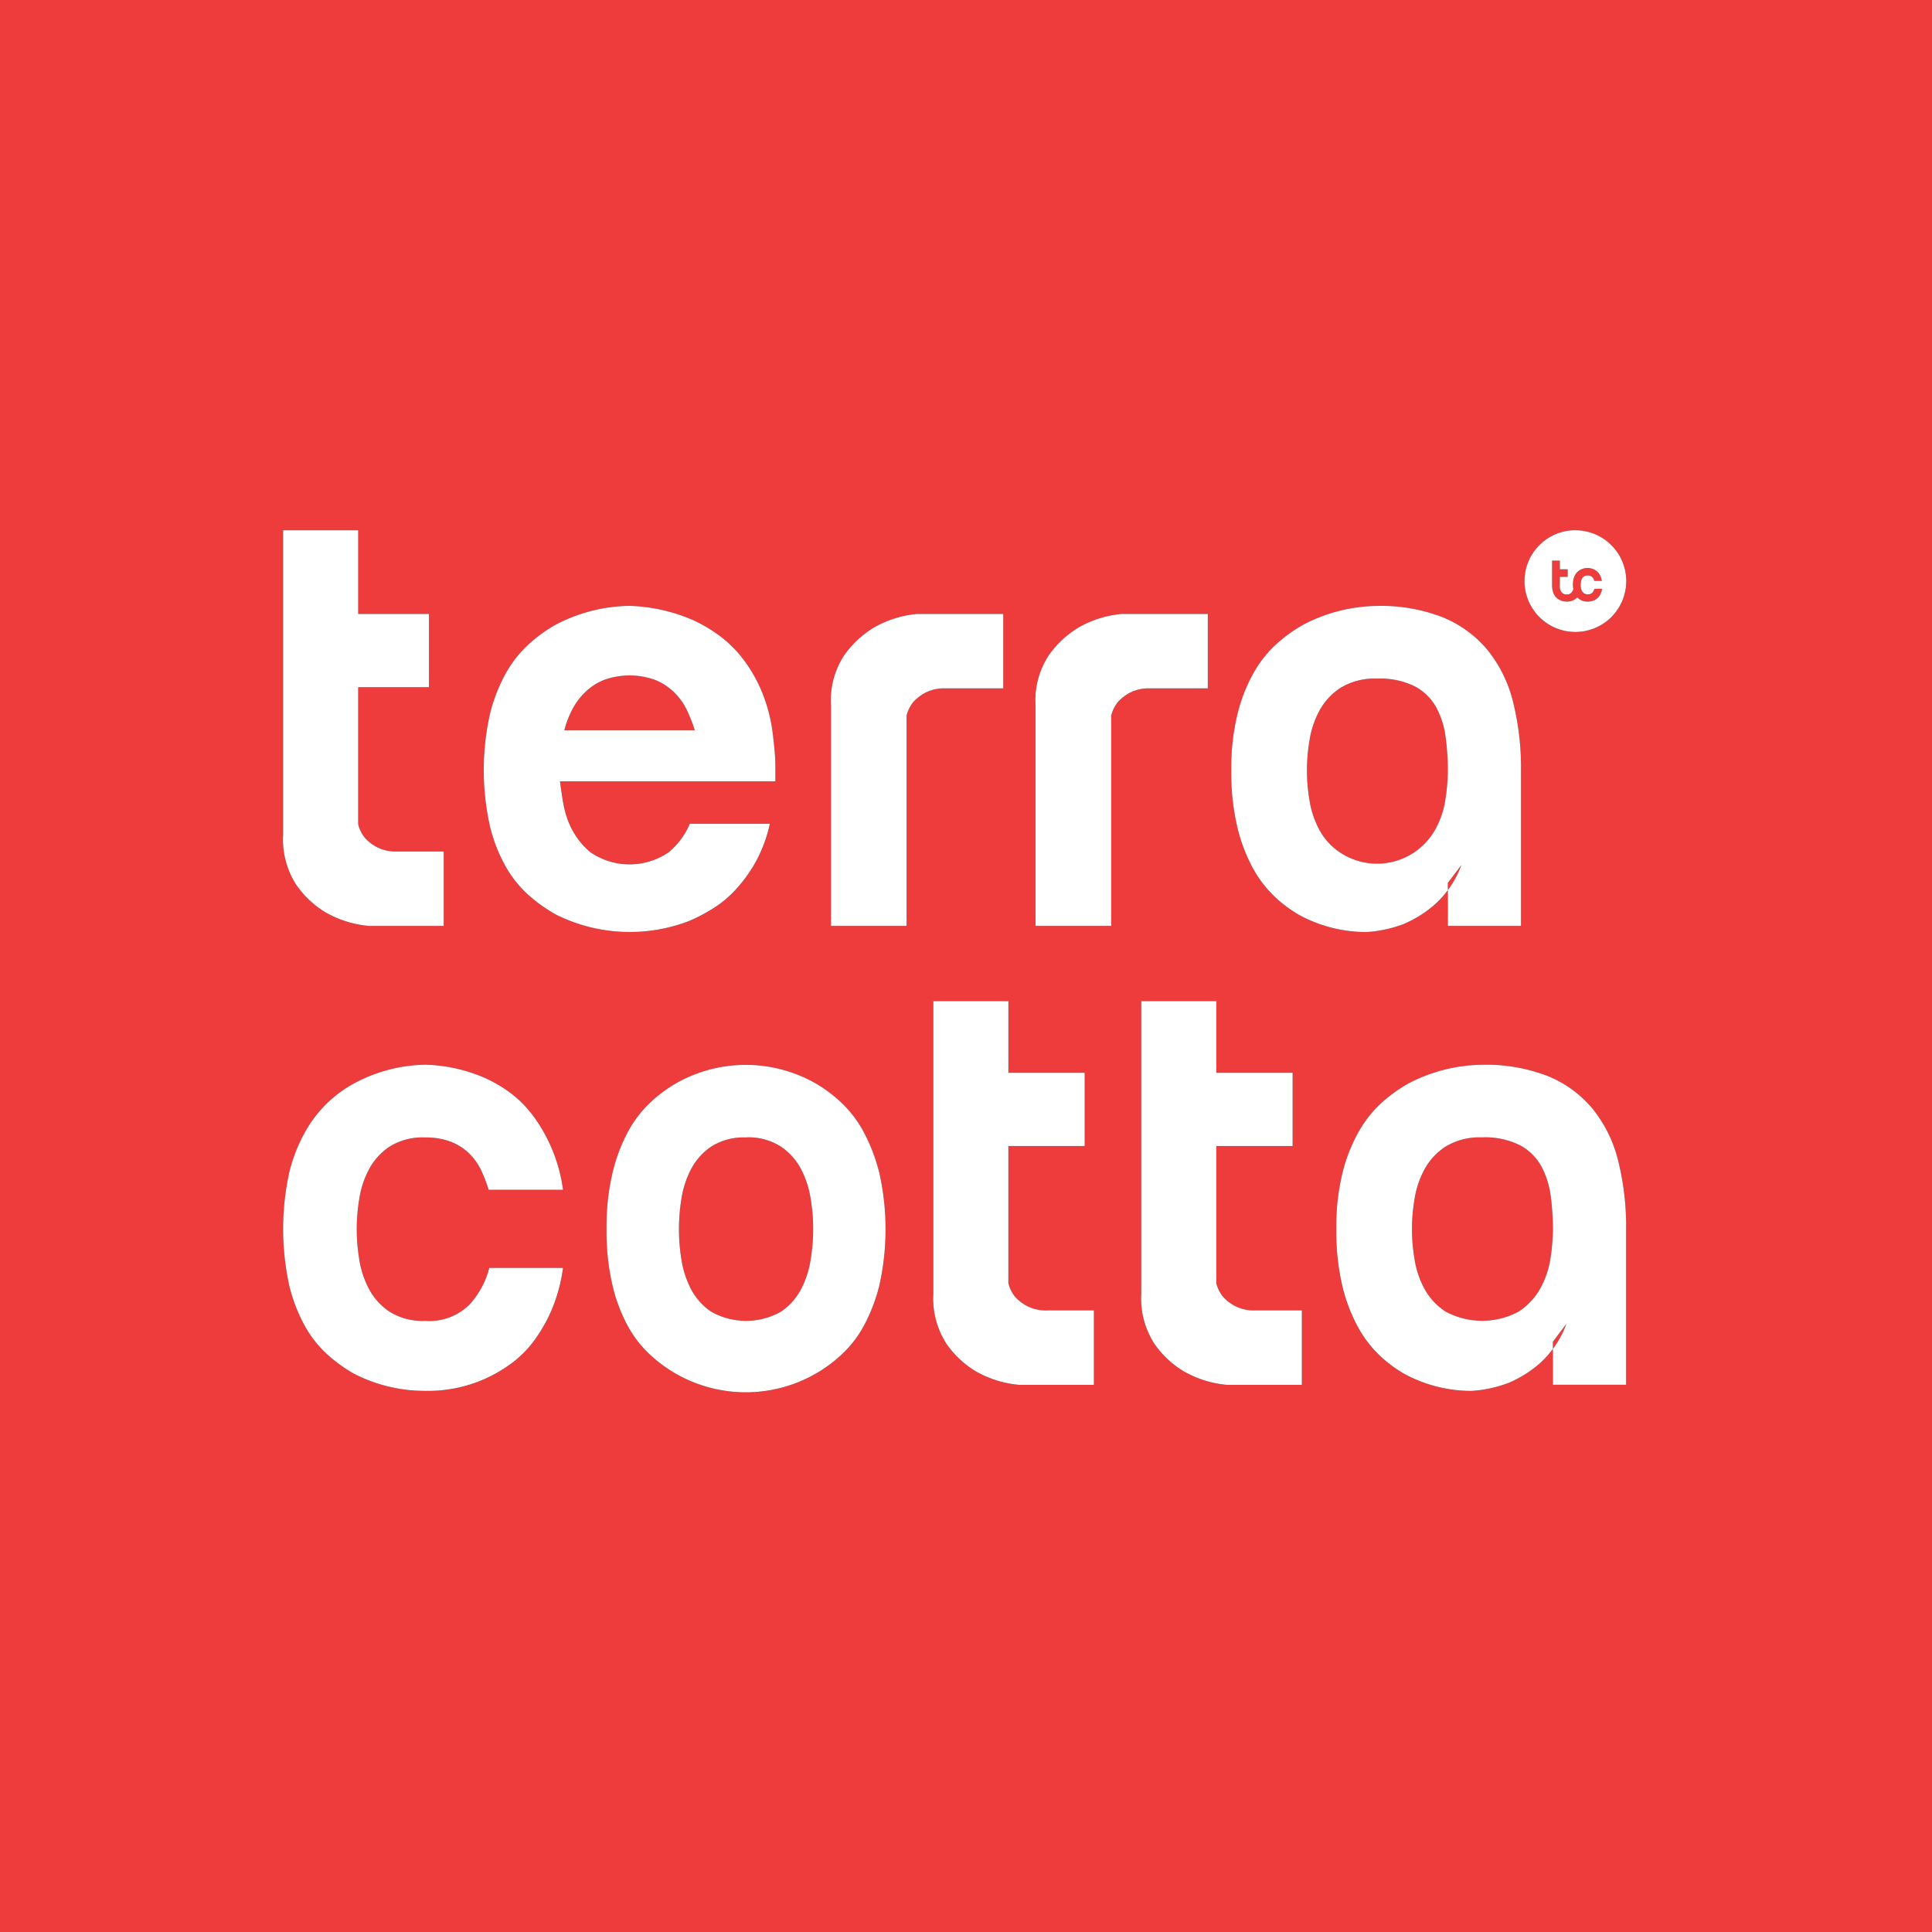
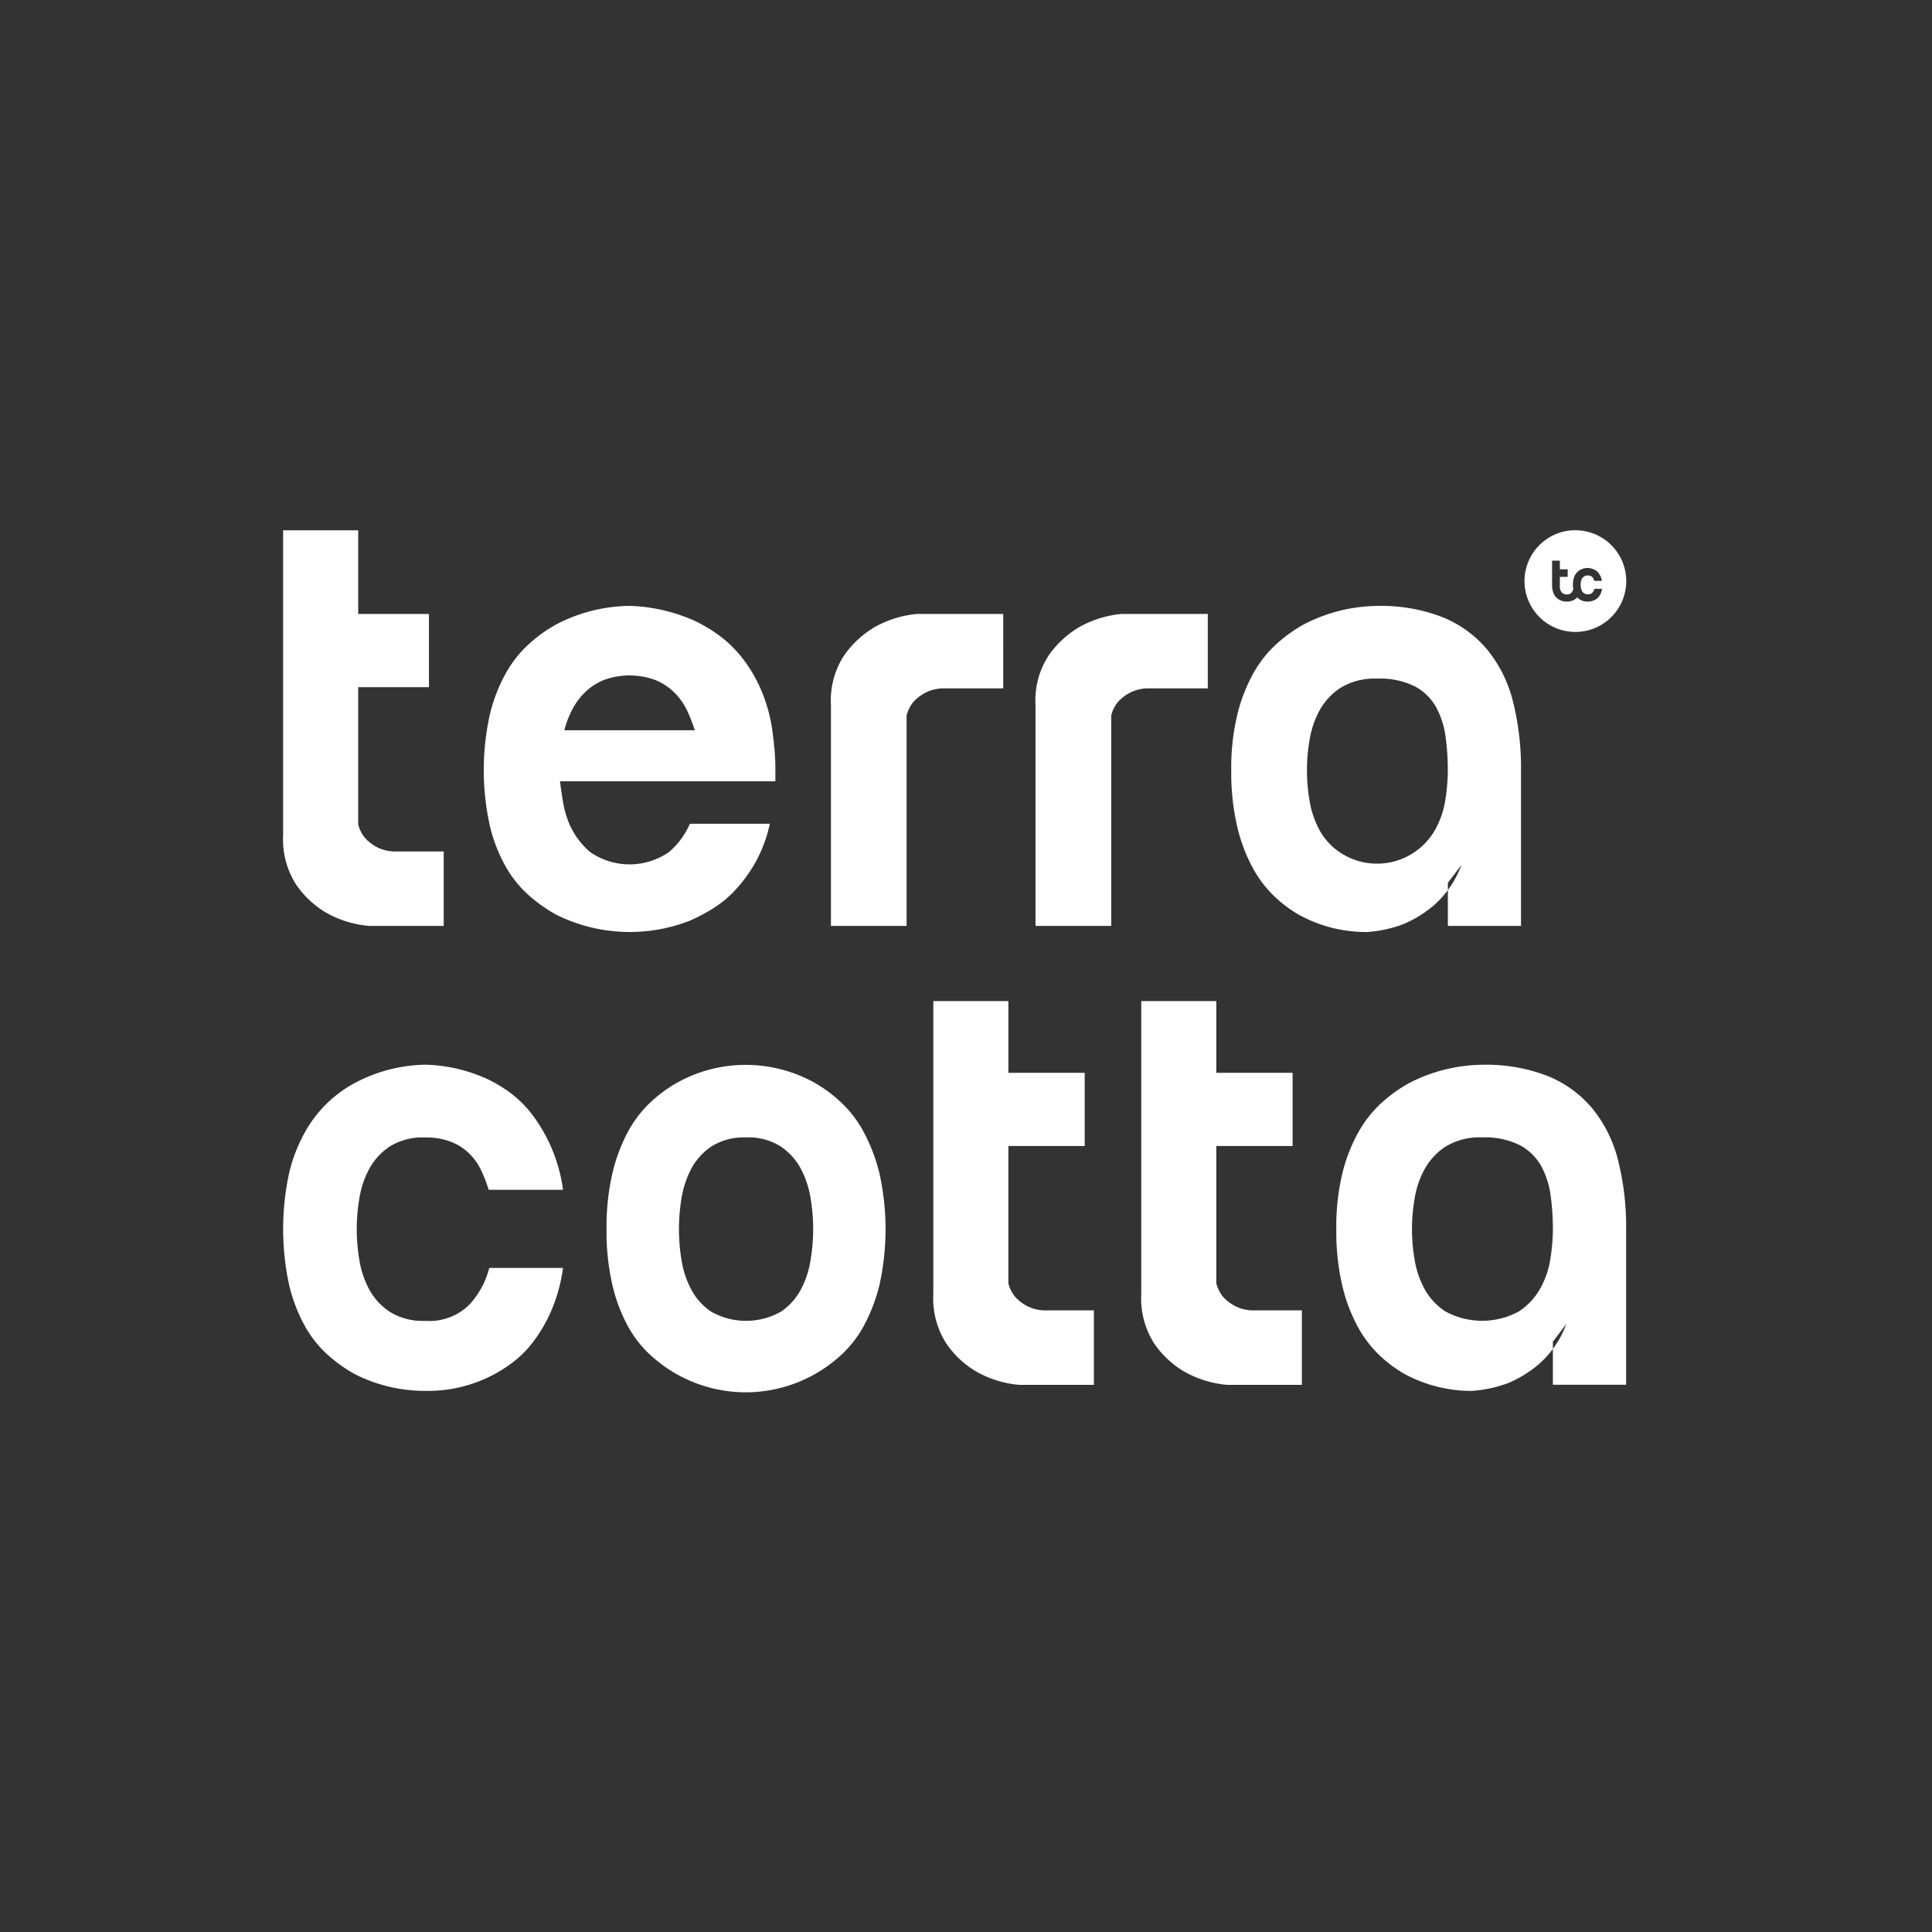
<svg xmlns="http://www.w3.org/2000/svg" width="119" height="119" viewBox="0 0 119 119">
  <rect x="0" y="0" width="119" height="119" fill="#333333" stroke="none" />
  <defs>
    <style>
      .cls-1 {
        fill: #ee3b3b;
      }

      .cls-1, .cls-2 {
        fill-rule: evenodd;
      }

      .cls-2 {
        fill: #fff;
      }
    </style>
  </defs>
-   <path class="cls-1" d="M531,31H650V150H531V31Zm22.062,42.325v8.45a2.131,2.131,0,0,0,.416.834,2.7,2.7,0,0,0,.737.569,2.535,2.535,0,0,0,1.234.266h2.88v4.585h-4.624a6.552,6.552,0,0,1-2.652-.833,5.952,5.952,0,0,1-1.8-1.688,5.15,5.15,0,0,1-.815-3.089V63.662h4.624v5.154h4.358v4.51h-4.358Zm25.507,2.652c0.05,0.38.095,0.771,0.134,1.176s0.055,0.833.055,1.288v0.682H565.494c0.052,0.43.114,0.866,0.192,1.308a6.058,6.058,0,0,0,.377,1.308,4.756,4.756,0,0,0,1.289,1.743,4.261,4.261,0,0,0,4.85,0,4.759,4.759,0,0,0,1.29-1.743h4.926a8.726,8.726,0,0,1-.852,2.312,8.862,8.862,0,0,1-1.215,1.7,6.687,6.687,0,0,1-1.42,1.194,10.383,10.383,0,0,1-1.478.778,10.18,10.18,0,0,1-8.185-.379,9.4,9.4,0,0,1-1.648-1.157,6.933,6.933,0,0,1-1.443-1.761,9.688,9.688,0,0,1-1-2.54,15.843,15.843,0,0,1,0-6.9,10.026,10.026,0,0,1,1-2.556,7.148,7.148,0,0,1,1.443-1.8,8.894,8.894,0,0,1,1.648-1.175,10,10,0,0,1,4.51-1.138,10.6,10.6,0,0,1,3.9.872,9.191,9.191,0,0,1,1.536.89,7.346,7.346,0,0,1,1.439,1.364,8.977,8.977,0,0,1,1.175,1.933A9.864,9.864,0,0,1,578.57,75.978Zm-4.775,0a9.851,9.851,0,0,0-.474-1.213,3.926,3.926,0,0,0-.776-1.1,3.6,3.6,0,0,0-1.176-.778,4.612,4.612,0,0,0-3.183,0,3.588,3.588,0,0,0-1.175.778,4.146,4.146,0,0,0-.795,1.1,5.838,5.838,0,0,0-.456,1.213h8.035Zm8.386-1.554a5.056,5.056,0,0,1,.834-3.089,6.124,6.124,0,0,1,1.819-1.686,6.543,6.543,0,0,1,2.653-.834h5.307V73.4H589.23a2.515,2.515,0,0,0-1.231.266,2.711,2.711,0,0,0-.739.569,2.179,2.179,0,0,0-.419.833V88.031h-4.66V74.424Zm12.6,0a5.063,5.063,0,0,1,.835-3.089,6.146,6.146,0,0,1,1.818-1.686,6.544,6.544,0,0,1,2.652-.834h5.307V73.4h-3.562a2.515,2.515,0,0,0-1.231.266,2.7,2.7,0,0,0-.74.569,2.144,2.144,0,0,0-.416.833V88.031h-4.663V74.424ZM624.69,88.031h-4.51V85.378l0.835-1.1a6.1,6.1,0,0,1-1.631,2.425,7.15,7.15,0,0,1-1.931,1.213,7.78,7.78,0,0,1-2.275.492,8.633,8.633,0,0,1-4.169-1.06,7.994,7.994,0,0,1-1.535-1.157,7.2,7.2,0,0,1-1.327-1.761,10.173,10.173,0,0,1-.947-2.54,14.614,14.614,0,0,1-.362-3.449,13.966,13.966,0,0,1,.381-3.45,10.063,10.063,0,0,1,1-2.556,7.115,7.115,0,0,1,1.439-1.8,9.035,9.035,0,0,1,1.649-1.175,9.992,9.992,0,0,1,4.51-1.138,10.462,10.462,0,0,1,4.055.7,7.067,7.067,0,0,1,2.748,2.009,8.2,8.2,0,0,1,1.573,3.184,16.85,16.85,0,0,1,.492,4.265v9.55ZM615.822,72.8a4.008,4.008,0,0,0-2.255.568,3.9,3.9,0,0,0-1.307,1.422,5.725,5.725,0,0,0-.607,1.839,10.956,10.956,0,0,0,0,3.637,5.721,5.721,0,0,0,.607,1.837,3.887,3.887,0,0,0,1.307,1.422A4.108,4.108,0,0,0,619.4,82.1a5.45,5.45,0,0,0,.625-1.837,12.04,12.04,0,0,0,.152-1.82,15.18,15.18,0,0,0-.134-2.027,5.289,5.289,0,0,0-.566-1.82,3.25,3.25,0,0,0-1.309-1.308A4.778,4.778,0,0,0,615.822,72.8Zm-50.144,31.484H561.1a9.154,9.154,0,0,0-.461-1.194,3.669,3.669,0,0,0-.739-1.043,3.378,3.378,0,0,0-1.126-.721,4.3,4.3,0,0,0-1.588-.264,3.821,3.821,0,0,0-2.2.569,3.883,3.883,0,0,0-1.274,1.421,5.823,5.823,0,0,0-.59,1.838,11.252,11.252,0,0,0,0,3.638,5.815,5.815,0,0,0,.59,1.838,3.864,3.864,0,0,0,1.274,1.42,3.806,3.806,0,0,0,2.2.57,3.5,3.5,0,0,0,2.714-.986,5.245,5.245,0,0,0,1.236-2.273h4.542a10.119,10.119,0,0,1-.721,2.635,9.428,9.428,0,0,1-1.125,1.931A6.617,6.617,0,0,1,562.466,115a8.607,8.607,0,0,1-5.28,1.669,9.512,9.512,0,0,1-4.392-1.062,9.415,9.415,0,0,1-1.607-1.156,6.879,6.879,0,0,1-1.4-1.762,9.9,9.9,0,0,1-.978-2.539,16.3,16.3,0,0,1,0-6.9,9.7,9.7,0,0,1,1-2.558,7.619,7.619,0,0,1,3.027-2.976,9.554,9.554,0,0,1,4.39-1.136,9.782,9.782,0,0,1,3.767.872,8.505,8.505,0,0,1,1.477.889,6.964,6.964,0,0,1,1.366,1.384A9.855,9.855,0,0,1,565.678,104.279Zm2.682,2.425a14.517,14.517,0,0,1,.363-3.449,10.4,10.4,0,0,1,.959-2.558,7.1,7.1,0,0,1,1.379-1.8,8.608,8.608,0,0,1,1.578-1.177,8.7,8.7,0,0,1,8.593,0,8.592,8.592,0,0,1,1.575,1.177,7.1,7.1,0,0,1,1.38,1.8,10.9,10.9,0,0,1,.979,2.558,15.883,15.883,0,0,1,0,6.9,10.558,10.558,0,0,1-.979,2.539,6.865,6.865,0,0,1-1.38,1.762,8.658,8.658,0,0,1-11.746,0,6.863,6.863,0,0,1-1.379-1.762,10.085,10.085,0,0,1-.959-2.539A14.511,14.511,0,0,1,568.36,106.7Zm8.593-5.647a3.706,3.706,0,0,0-2.158.569,3.842,3.842,0,0,0-1.25,1.421,5.887,5.887,0,0,0-.581,1.838,11.561,11.561,0,0,0,0,3.638,5.879,5.879,0,0,0,.581,1.838,3.824,3.824,0,0,0,1.25,1.42,4.368,4.368,0,0,0,4.315,0,3.827,3.827,0,0,0,1.251-1.42,5.85,5.85,0,0,0,.579-1.838,11.328,11.328,0,0,0,0-3.638,5.858,5.858,0,0,0-.579-1.838,3.845,3.845,0,0,0-1.251-1.421A3.7,3.7,0,0,0,576.953,101.057Zm16.157,0.532v8.45a2.162,2.162,0,0,0,.416.834,2.77,2.77,0,0,0,.739.568,2.521,2.521,0,0,0,1.233.266h2.88v4.586h-4.622a6.53,6.53,0,0,1-2.654-.835,5.878,5.878,0,0,1-1.8-1.685,5.159,5.159,0,0,1-.815-3.089V92.661h4.624v4.417h4.7v4.511h-4.7Zm12.808,0v8.45a2.164,2.164,0,0,0,.417.834,2.754,2.754,0,0,0,.739.568,2.52,2.52,0,0,0,1.232.266h2.881v4.586h-4.624a6.535,6.535,0,0,1-2.653-.835,5.876,5.876,0,0,1-1.8-1.685,5.152,5.152,0,0,1-.815-3.089V92.661h4.623v4.417h4.7v4.511h-4.7Zm25.242,14.7h-4.511V113.64l0.833-1.1a6.112,6.112,0,0,1-1.628,2.424,7.2,7.2,0,0,1-1.934,1.214,7.866,7.866,0,0,1-2.274.493,8.651,8.651,0,0,1-4.169-1.062,8.017,8.017,0,0,1-1.534-1.156,7.2,7.2,0,0,1-1.328-1.762,10.284,10.284,0,0,1-.947-2.539,14.679,14.679,0,0,1-.36-3.449,14.015,14.015,0,0,1,.378-3.449,10.1,10.1,0,0,1,1.006-2.558,7.173,7.173,0,0,1,1.439-1.8,9.132,9.132,0,0,1,1.648-1.177,10.038,10.038,0,0,1,4.512-1.136,10.5,10.5,0,0,1,4.056.7,7.025,7.025,0,0,1,2.745,2.008,8.18,8.18,0,0,1,1.574,3.185,16.838,16.838,0,0,1,.494,4.263v9.551Zm-8.869-15.236a4,4,0,0,0-2.256.569,3.9,3.9,0,0,0-1.307,1.421,5.675,5.675,0,0,0-.606,1.838,10.96,10.96,0,0,0,0,3.638,5.667,5.667,0,0,0,.606,1.838,3.879,3.879,0,0,0,1.307,1.42,4.748,4.748,0,0,0,4.511,0,4.077,4.077,0,0,0,1.326-1.42,5.468,5.468,0,0,0,.625-1.838,12.034,12.034,0,0,0,.152-1.819,15.557,15.557,0,0,0-.133-2.028,5.323,5.323,0,0,0-.568-1.819,3.257,3.257,0,0,0-1.308-1.307A4.772,4.772,0,0,0,622.291,101.057Zm5.742-37.4a3.133,3.133,0,1,0,3.134,3.132A3.131,3.131,0,0,0,628.033,63.662Zm0.344,3.549a0.6,0.6,0,0,0,.062.192,0.383,0.383,0,0,0,.133.147,0.387,0.387,0,0,0,.226.059,0.357,0.357,0,0,0,.28-0.1,0.531,0.531,0,0,0,.128-0.236h0.471a1.042,1.042,0,0,1-.075.273,0.953,0.953,0,0,1-.116.2,0.68,0.68,0,0,1-.141.14,0.981,0.981,0,0,1-.153.091,0.939,0.939,0,0,1-.394.082,0.868,0.868,0,0,1-.621-0.23,0.254,0.254,0,0,1-.028-0.036,0.837,0.837,0,0,1-.094.093,1.022,1.022,0,0,1-.152.091,0.945,0.945,0,0,1-.4.082,0.987,0.987,0,0,1-.453-0.109,1,1,0,0,1-.167-0.12,0.7,0.7,0,0,1-.145-0.183,0.96,0.96,0,0,1-.1-0.262,1.411,1.411,0,0,1-.039-0.358V65.532h0.479v0.534h0.483v0.467h-0.483v0.483a1.628,1.628,0,0,0,0,.2,0.654,0.654,0,0,0,.062.192,0.389,0.389,0,0,0,.132.147,0.394,0.394,0,0,0,.226.059,0.361,0.361,0,0,0,.282-0.1,0.531,0.531,0,0,0,.128-0.236h0a1.629,1.629,0,0,1-.025-0.247,1.509,1.509,0,0,1,.037-0.357,0.935,0.935,0,0,1,.1-0.265,0.768,0.768,0,0,1,.146-0.187,0.874,0.874,0,0,1,.168-0.122,1.012,1.012,0,0,1,.455-0.117,1.044,1.044,0,0,1,.39.09,0.927,0.927,0,0,1,.153.093,0.7,0.7,0,0,1,.141.144,1.027,1.027,0,0,1,.116.2,1.046,1.046,0,0,1,.075.269H629.2a1.168,1.168,0,0,0-.047-0.124,0.4,0.4,0,0,0-.078-0.108,0.34,0.34,0,0,0-.116-0.074,0.437,0.437,0,0,0-.164-0.027,0.387,0.387,0,0,0-.226.059,0.383,0.383,0,0,0-.133.147,0.6,0.6,0,0,0-.062.192,1.3,1.3,0,0,0-.015.188A1.274,1.274,0,0,0,628.377,67.211Z" transform="translate(-531 -31)" />
  <path id="Shape_6_copy" data-name="Shape 6 copy" class="cls-2" d="M553.063,73.326v8.45a2.131,2.131,0,0,0,.416.834,2.7,2.7,0,0,0,.737.569,2.535,2.535,0,0,0,1.234.266h2.88v4.585h-4.624a6.552,6.552,0,0,1-2.652-.833,5.952,5.952,0,0,1-1.8-1.688,5.15,5.15,0,0,1-.815-3.089V63.662h4.624v5.154h4.358v4.51h-4.358Zm25.507,2.652c0.05,0.38.095,0.771,0.134,1.176s0.055,0.833.055,1.288v0.682H565.494c0.052,0.43.114,0.866,0.192,1.308a6.058,6.058,0,0,0,.377,1.308,4.756,4.756,0,0,0,1.289,1.743,4.261,4.261,0,0,0,4.85,0,4.759,4.759,0,0,0,1.29-1.743h4.926a8.726,8.726,0,0,1-.852,2.312,8.862,8.862,0,0,1-1.215,1.7,6.687,6.687,0,0,1-1.42,1.194,10.383,10.383,0,0,1-1.478.778,10.18,10.18,0,0,1-8.185-.379,9.4,9.4,0,0,1-1.648-1.157,6.933,6.933,0,0,1-1.443-1.761,9.688,9.688,0,0,1-1-2.54,15.843,15.843,0,0,1,0-6.9,10.026,10.026,0,0,1,1-2.556,7.148,7.148,0,0,1,1.443-1.8,8.894,8.894,0,0,1,1.648-1.175,10,10,0,0,1,4.51-1.138,10.6,10.6,0,0,1,3.9.872,9.191,9.191,0,0,1,1.536.89,7.346,7.346,0,0,1,1.439,1.364,8.977,8.977,0,0,1,1.175,1.933A9.864,9.864,0,0,1,578.57,75.978Zm-4.775,0a9.851,9.851,0,0,0-.474-1.213,3.926,3.926,0,0,0-.776-1.1,3.6,3.6,0,0,0-1.176-.778,4.612,4.612,0,0,0-3.183,0,3.588,3.588,0,0,0-1.175.778,4.146,4.146,0,0,0-.795,1.1,5.838,5.838,0,0,0-.456,1.213h8.035Zm8.386-1.554a5.056,5.056,0,0,1,.834-3.089,6.124,6.124,0,0,1,1.819-1.686,6.543,6.543,0,0,1,2.653-.834h5.307V73.4H589.23a2.515,2.515,0,0,0-1.231.266,2.711,2.711,0,0,0-.739.569,2.179,2.179,0,0,0-.419.833V88.031h-4.66V74.424Zm12.6,0a5.063,5.063,0,0,1,.835-3.089,6.146,6.146,0,0,1,1.818-1.686,6.544,6.544,0,0,1,2.652-.834h5.307V73.4h-3.562a2.515,2.515,0,0,0-1.231.266,2.7,2.7,0,0,0-.74.569,2.144,2.144,0,0,0-.416.833V88.031h-4.663V74.424ZM624.69,88.031h-4.51V85.378l0.835-1.1a6.1,6.1,0,0,1-1.631,2.425,7.15,7.15,0,0,1-1.931,1.213,7.78,7.78,0,0,1-2.275.492,8.633,8.633,0,0,1-4.169-1.06,7.994,7.994,0,0,1-1.535-1.157,7.2,7.2,0,0,1-1.327-1.761,10.173,10.173,0,0,1-.947-2.54,14.614,14.614,0,0,1-.362-3.449,13.966,13.966,0,0,1,.381-3.45,10.063,10.063,0,0,1,1-2.556,7.115,7.115,0,0,1,1.439-1.8,9.035,9.035,0,0,1,1.649-1.175,9.992,9.992,0,0,1,4.51-1.138,10.462,10.462,0,0,1,4.055.7,7.067,7.067,0,0,1,2.748,2.009,8.2,8.2,0,0,1,1.573,3.184,16.85,16.85,0,0,1,.492,4.265v9.55ZM615.822,72.8a4.008,4.008,0,0,0-2.255.568,3.9,3.9,0,0,0-1.307,1.422,5.725,5.725,0,0,0-.607,1.839,10.956,10.956,0,0,0,0,3.637,5.721,5.721,0,0,0,.607,1.837,3.887,3.887,0,0,0,1.307,1.422A4.108,4.108,0,0,0,619.4,82.1a5.45,5.45,0,0,0,.625-1.837,12.04,12.04,0,0,0,.152-1.82,15.18,15.18,0,0,0-.134-2.027,5.289,5.289,0,0,0-.566-1.82,3.25,3.25,0,0,0-1.309-1.308A4.778,4.778,0,0,0,615.822,72.8Zm-50.144,31.484H561.1a9.154,9.154,0,0,0-.461-1.194,3.669,3.669,0,0,0-.739-1.043,3.378,3.378,0,0,0-1.126-.721,4.3,4.3,0,0,0-1.588-.264,3.821,3.821,0,0,0-2.2.569,3.883,3.883,0,0,0-1.274,1.421,5.823,5.823,0,0,0-.59,1.838,11.252,11.252,0,0,0,0,3.638,5.815,5.815,0,0,0,.59,1.838,3.864,3.864,0,0,0,1.274,1.42,3.806,3.806,0,0,0,2.2.57,3.5,3.5,0,0,0,2.714-.986,5.245,5.245,0,0,0,1.236-2.273h4.542a10.119,10.119,0,0,1-.721,2.635,9.428,9.428,0,0,1-1.125,1.931A6.617,6.617,0,0,1,562.466,115a8.607,8.607,0,0,1-5.28,1.669,9.512,9.512,0,0,1-4.392-1.062,9.415,9.415,0,0,1-1.607-1.156,6.879,6.879,0,0,1-1.4-1.762,9.9,9.9,0,0,1-.978-2.539,16.3,16.3,0,0,1,0-6.9,9.7,9.7,0,0,1,1-2.558,7.619,7.619,0,0,1,3.027-2.976,9.554,9.554,0,0,1,4.39-1.136,9.782,9.782,0,0,1,3.767.872,8.505,8.505,0,0,1,1.477.889,6.964,6.964,0,0,1,1.366,1.384A9.855,9.855,0,0,1,565.678,104.279Zm2.682,2.425a14.517,14.517,0,0,1,.363-3.449,10.4,10.4,0,0,1,.959-2.558,7.1,7.1,0,0,1,1.379-1.8,8.608,8.608,0,0,1,1.578-1.177,8.7,8.7,0,0,1,8.593,0,8.592,8.592,0,0,1,1.575,1.177,7.1,7.1,0,0,1,1.38,1.8,10.9,10.9,0,0,1,.979,2.558,15.883,15.883,0,0,1,0,6.9,10.558,10.558,0,0,1-.979,2.539,6.865,6.865,0,0,1-1.38,1.762,8.658,8.658,0,0,1-11.746,0,6.863,6.863,0,0,1-1.379-1.762,10.085,10.085,0,0,1-.959-2.539A14.511,14.511,0,0,1,568.36,106.7Zm8.593-5.647a3.706,3.706,0,0,0-2.158.569,3.842,3.842,0,0,0-1.25,1.421,5.887,5.887,0,0,0-.581,1.838,11.561,11.561,0,0,0,0,3.638,5.879,5.879,0,0,0,.581,1.838,3.824,3.824,0,0,0,1.25,1.42,4.368,4.368,0,0,0,4.315,0,3.827,3.827,0,0,0,1.251-1.42,5.85,5.85,0,0,0,.579-1.838,11.328,11.328,0,0,0,0-3.638,5.858,5.858,0,0,0-.579-1.838,3.845,3.845,0,0,0-1.251-1.421A3.7,3.7,0,0,0,576.953,101.057Zm16.157,0.532v8.45a2.162,2.162,0,0,0,.416.834,2.77,2.77,0,0,0,.739.568,2.521,2.521,0,0,0,1.233.266h2.88v4.586h-4.622a6.53,6.53,0,0,1-2.654-.835,5.878,5.878,0,0,1-1.8-1.685,5.159,5.159,0,0,1-.815-3.089V92.661h4.624v4.417h4.7v4.511h-4.7Zm12.808,0v8.45a2.164,2.164,0,0,0,.417.834,2.754,2.754,0,0,0,.739.568,2.52,2.52,0,0,0,1.232.266h2.881v4.586h-4.624a6.535,6.535,0,0,1-2.653-.835,5.876,5.876,0,0,1-1.8-1.685,5.152,5.152,0,0,1-.815-3.089V92.661h4.623v4.417h4.7v4.511h-4.7Zm25.242,14.7h-4.511V113.64l0.833-1.1a6.112,6.112,0,0,1-1.628,2.424,7.2,7.2,0,0,1-1.934,1.214,7.866,7.866,0,0,1-2.274.493,8.651,8.651,0,0,1-4.169-1.062,8.017,8.017,0,0,1-1.534-1.156,7.2,7.2,0,0,1-1.328-1.762,10.284,10.284,0,0,1-.947-2.539,14.679,14.679,0,0,1-.36-3.449,14.015,14.015,0,0,1,.378-3.449,10.1,10.1,0,0,1,1.006-2.558,7.173,7.173,0,0,1,1.439-1.8,9.132,9.132,0,0,1,1.648-1.177,10.038,10.038,0,0,1,4.512-1.136,10.5,10.5,0,0,1,4.056.7,7.025,7.025,0,0,1,2.745,2.008,8.18,8.18,0,0,1,1.574,3.185,16.838,16.838,0,0,1,.494,4.263v9.551Zm-8.869-15.236a4,4,0,0,0-2.256.569,3.9,3.9,0,0,0-1.307,1.421,5.675,5.675,0,0,0-.606,1.838,10.96,10.96,0,0,0,0,3.638,5.667,5.667,0,0,0,.606,1.838,3.879,3.879,0,0,0,1.307,1.42,4.748,4.748,0,0,0,4.511,0,4.077,4.077,0,0,0,1.326-1.42,5.468,5.468,0,0,0,.625-1.838,12.034,12.034,0,0,0,.152-1.819,15.557,15.557,0,0,0-.133-2.028,5.323,5.323,0,0,0-.568-1.819,3.257,3.257,0,0,0-1.308-1.307A4.772,4.772,0,0,0,622.291,101.057Zm5.742-37.4a3.133,3.133,0,1,0,3.134,3.132A3.131,3.131,0,0,0,628.033,63.662Zm0.344,3.549a0.6,0.6,0,0,0,.062.192,0.383,0.383,0,0,0,.133.147,0.387,0.387,0,0,0,.226.059,0.357,0.357,0,0,0,.28-0.1,0.531,0.531,0,0,0,.128-0.236h0.471a1.042,1.042,0,0,1-.075.273,0.953,0.953,0,0,1-.116.2,0.68,0.68,0,0,1-.141.14,0.981,0.981,0,0,1-.153.091,0.939,0.939,0,0,1-.394.082,0.868,0.868,0,0,1-.621-0.23,0.254,0.254,0,0,1-.028-0.036,0.837,0.837,0,0,1-.094.093,1.022,1.022,0,0,1-.152.091,0.945,0.945,0,0,1-.4.082,0.987,0.987,0,0,1-.453-0.109,1,1,0,0,1-.167-0.12,0.7,0.7,0,0,1-.145-0.183,0.96,0.96,0,0,1-.1-0.262,1.411,1.411,0,0,1-.039-0.358V65.532h0.479v0.534h0.483v0.467h-0.483v0.483a1.628,1.628,0,0,0,0,.2,0.654,0.654,0,0,0,.062.192,0.389,0.389,0,0,0,.132.147,0.394,0.394,0,0,0,.226.059,0.361,0.361,0,0,0,.282-0.1,0.531,0.531,0,0,0,.128-0.236h0a1.629,1.629,0,0,1-.025-0.247,1.509,1.509,0,0,1,.037-0.357,0.935,0.935,0,0,1,.1-0.265,0.768,0.768,0,0,1,.146-0.187,0.874,0.874,0,0,1,.168-0.122,1.012,1.012,0,0,1,.455-0.117,1.044,1.044,0,0,1,.39.09,0.927,0.927,0,0,1,.153.093,0.7,0.7,0,0,1,.141.144,1.027,1.027,0,0,1,.116.2,1.046,1.046,0,0,1,.075.269H629.2a1.168,1.168,0,0,0-.047-0.124,0.4,0.4,0,0,0-.078-0.108,0.34,0.34,0,0,0-.116-0.074,0.437,0.437,0,0,0-.164-0.027,0.387,0.387,0,0,0-.226.059,0.383,0.383,0,0,0-.133.147,0.6,0.6,0,0,0-.062.192,1.3,1.3,0,0,0-.015.188A1.274,1.274,0,0,0,628.377,67.211Z" transform="translate(-531 -31)" />
</svg>